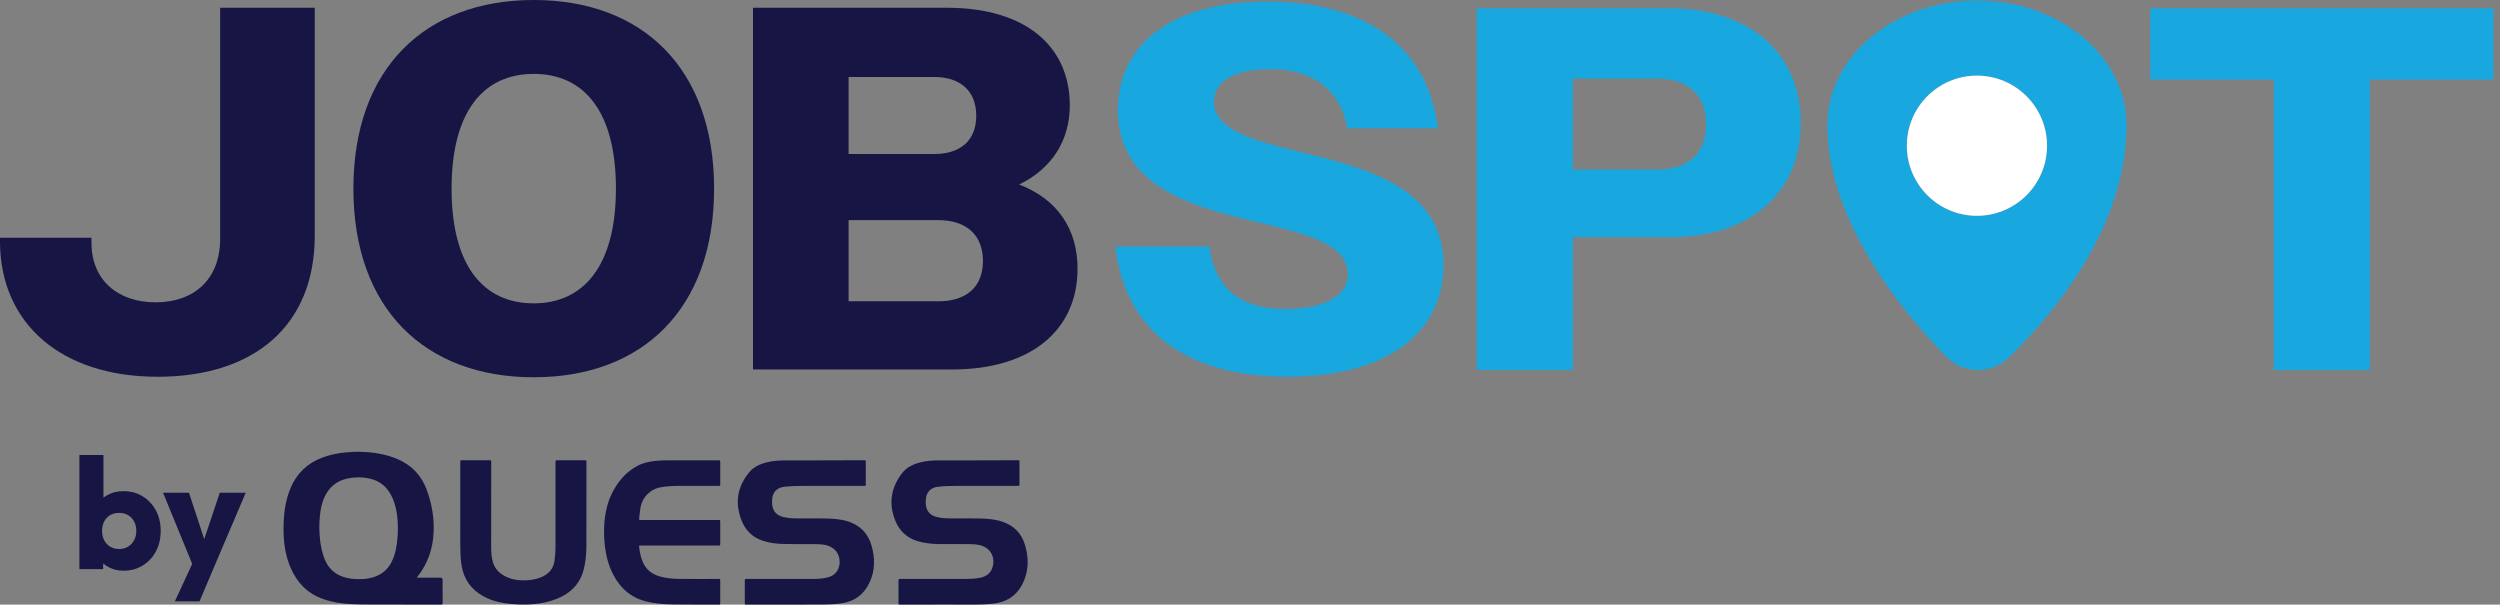
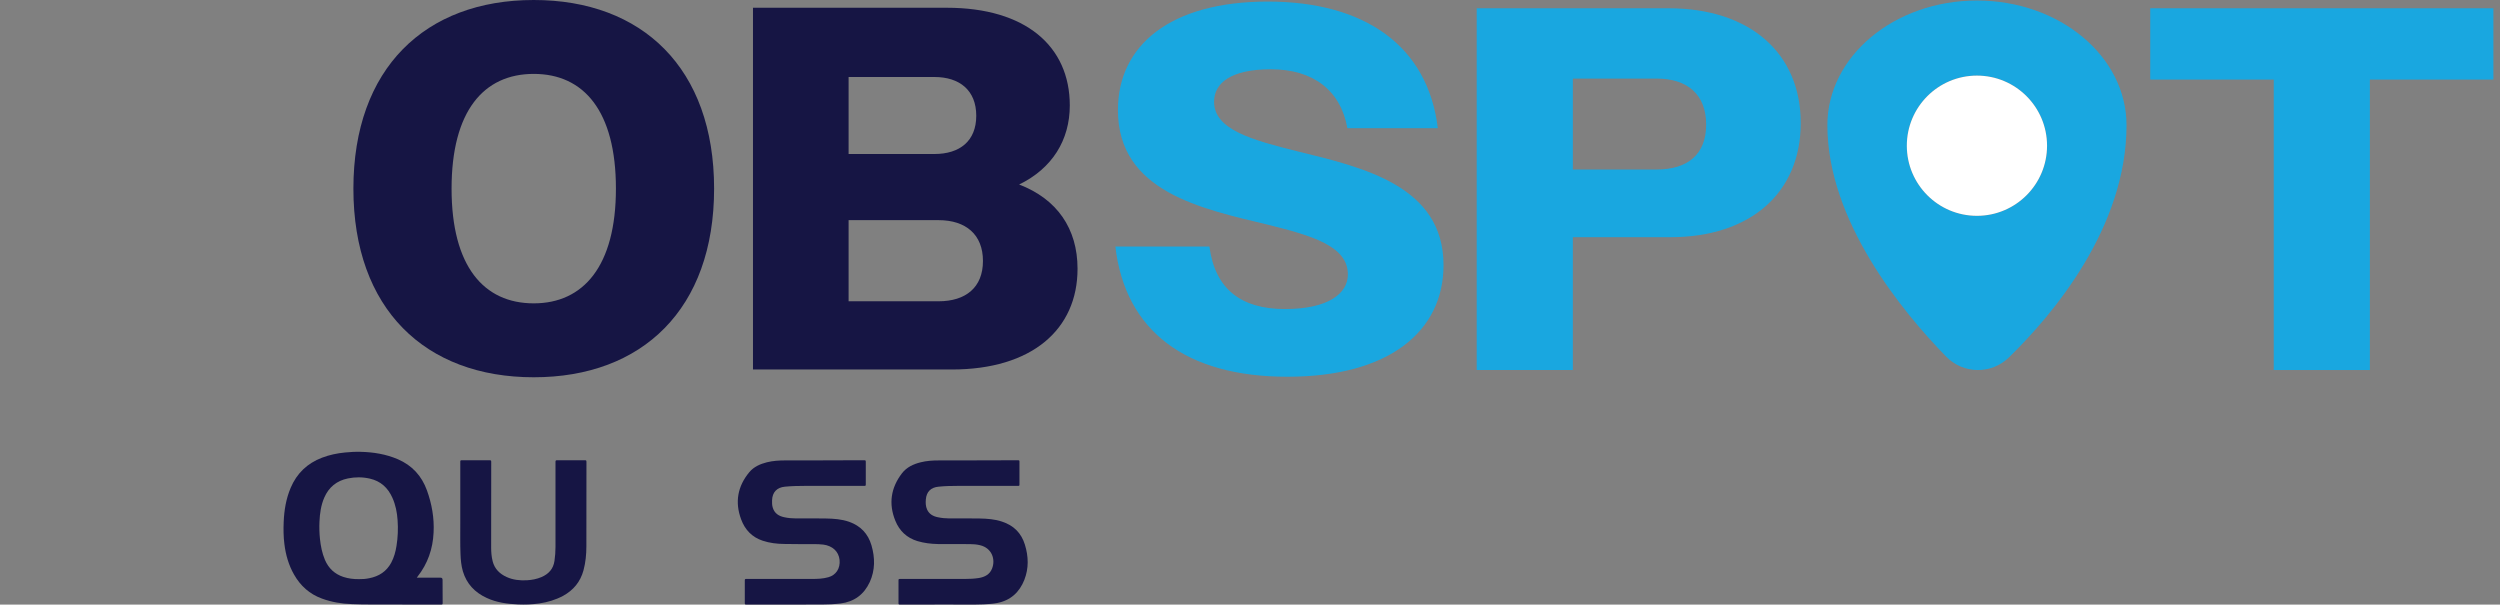
<svg xmlns="http://www.w3.org/2000/svg" width="306" height="74" viewBox="0 0 306 74" fill="none">
  <rect x="0" y="0" width="306" height="74" fill="#808080" stroke="none" />
-   <path d="M26.946 0.948V29.223C26.946 34.286 23.659 37.005 19.04 37.005C14.421 37.005 11.258 34.286 11.196 29.856V29.098H0V29.665C0.066 39.596 7.467 46.115 19.294 46.115C31.12 46.115 38.525 39.852 38.525 28.846V0.948H26.947H26.946Z" fill="#161544" />
  <path d="M65.331 0C52.047 0 43.256 8.353 43.256 23.089C43.256 37.825 52.048 46.178 65.331 46.178C78.613 46.178 87.406 37.829 87.406 23.089C87.406 8.349 78.613 0 65.331 0ZM65.331 37.13C59.196 37.13 55.272 32.576 55.272 23.089C55.272 13.602 59.196 9.045 65.331 9.045C71.466 9.045 75.389 13.602 75.389 23.089C75.389 32.576 71.403 37.13 65.331 37.13Z" fill="#161544" />
  <path d="M124.742 22.584C128.791 20.621 130.943 17.14 130.943 12.906C130.943 5.629 125.5 0.948 115.888 0.948H92.166V45.226H116.518C126.262 45.226 131.891 40.358 131.891 32.895C131.891 27.961 129.362 24.352 124.742 22.584V22.584ZM103.868 9.425H114.37C117.47 9.425 119.494 11.068 119.494 14.168C119.494 17.268 117.47 18.85 114.37 18.85H103.868V9.425ZM114.874 36.877H103.868V26.946H114.874C118.227 26.946 120.314 28.718 120.314 31.942C120.314 35.167 118.227 36.877 114.874 36.877Z" fill="#161544" />
  <path d="M158.847 18.534C153.28 17.143 148.602 15.88 148.602 12.464C148.602 10.184 150.626 8.479 155.556 8.479C160.747 8.479 164.099 11.07 164.919 15.689H175.988C174.787 5.693 167.134 0.192 155.179 0.192C143.224 0.192 136.834 5.569 136.834 13.475C136.834 23.468 147.082 25.558 155.241 27.516C160.557 28.844 164.981 30.111 164.981 33.588C164.981 35.93 162.58 37.826 157.266 37.826C151.951 37.826 148.727 35.425 148.031 30.173H136.52C137.72 40.483 145.121 46.113 157.581 46.113C170.041 46.113 176.687 40.546 176.687 32.45C176.687 22.772 166.882 20.496 158.847 18.534Z" fill="#19A7E0" />
  <path d="M204.218 1.012H180.748V45.291H192.516V29.035H204.408C214.339 29.035 220.411 23.534 220.411 15.056C220.411 6.579 214.272 1.012 204.217 1.012H204.218ZM202.762 20.748H192.517V9.617H202.762C206.557 9.617 208.834 11.576 208.834 15.246C208.834 18.917 206.557 20.748 202.762 20.748V20.748Z" fill="#19A7E0" />
  <path d="M263.19 1.012V9.742H278.307V45.291H290.071V9.742H305.191V1.012H263.189H263.19Z" fill="#19A7E0" />
  <path d="M241.978 0.064C231.869 0.064 223.67 6.895 223.67 15.322C223.67 27.05 232.856 38.165 238.213 43.653C240.307 45.799 243.735 45.844 245.885 43.754C251.261 38.52 260.286 27.865 260.286 15.322C260.286 6.896 252.091 0.065 241.978 0.065V0.064ZM241.978 26.418C237.242 26.418 233.398 22.574 233.398 17.834C233.398 13.094 237.241 9.254 241.978 9.254C246.715 9.254 250.562 13.097 250.562 17.834C250.562 22.571 246.719 26.418 241.978 26.418Z" fill="#19A7E0" />
  <path d="M241.977 26.416C246.716 26.416 250.558 22.574 250.558 17.835C250.558 13.097 246.716 9.255 241.977 9.255C237.238 9.255 233.396 13.097 233.396 17.835C233.396 22.574 237.238 26.416 241.977 26.416Z" fill="white" />
  <path d="M54.17 70.974C54.17 70.793 54.082 70.703 53.907 70.703H51.019C51.062 70.641 51.089 70.604 51.114 70.571C52.358 68.983 52.984 67.171 53.072 65.169C53.16 63.401 52.86 61.692 52.26 60.026C51.609 58.236 50.445 56.97 48.702 56.212C47.238 55.586 45.715 55.341 44.138 55.304C43.497 55.286 42.86 55.322 42.227 55.385C41.267 55.48 40.324 55.673 39.408 56.025C37.611 56.713 36.326 57.936 35.575 59.718C35.011 61.054 34.781 62.456 34.723 63.891C34.686 64.799 34.694 65.707 34.811 66.607C34.975 67.917 35.33 69.169 35.989 70.322C36.772 71.706 37.892 72.72 39.408 73.265C40.586 73.704 41.82 73.898 43.072 73.942C43.892 73.979 44.719 73.986 45.546 73.986C48.365 73.986 51.187 73.986 54.012 73.997C54.144 73.997 54.181 73.96 54.181 73.828C54.17 72.877 54.17 71.925 54.17 70.973V70.974ZM48.533 66.808C48.42 67.529 48.233 68.225 47.882 68.88C47.3 69.953 46.385 70.542 45.203 70.773C44.782 70.861 44.35 70.897 43.955 70.886C43.274 70.897 42.641 70.816 42.026 70.615C40.957 70.26 40.211 69.557 39.771 68.525C39.427 67.705 39.258 66.852 39.163 65.969C39.091 65.274 39.072 64.571 39.102 63.875C39.145 62.85 39.285 61.847 39.691 60.907C40.247 59.63 41.213 58.843 42.578 58.561C43.468 58.378 44.368 58.378 45.258 58.58C46.586 58.88 47.487 59.7 48.032 60.933C48.42 61.804 48.603 62.719 48.665 63.671C48.739 64.721 48.702 65.768 48.533 66.808V66.808Z" fill="#161544" />
  <path d="M125.384 70.967C124.776 72.499 123.693 73.495 122.036 73.812C121.472 73.918 120.908 73.944 120.336 73.971C118.935 74.024 117.526 73.988 116.125 73.988C114.134 73.998 112.135 73.988 110.143 73.998C110.012 73.998 109.976 73.962 109.976 73.831C109.976 72.897 109.985 71.972 109.976 71.039C109.967 70.888 110.02 70.862 110.161 70.862C112.813 70.871 115.473 70.871 118.124 70.862C118.688 70.862 119.252 70.835 119.815 70.748C120.537 70.625 121.145 70.317 121.427 69.594C121.868 68.493 121.436 67.084 119.948 66.731C119.542 66.635 119.128 66.599 118.714 66.599C117.41 66.59 116.097 66.599 114.794 66.59C113.948 66.572 113.112 66.476 112.292 66.229C110.988 65.833 110.09 64.978 109.588 63.736C108.742 61.657 109.042 59.701 110.407 57.922C110.979 57.191 111.781 56.812 112.662 56.592C113.41 56.398 114.177 56.355 114.952 56.355C116.484 56.346 118.017 56.355 119.55 56.355V56.346C121.232 56.346 122.923 56.346 124.615 56.337C124.747 56.337 124.791 56.372 124.782 56.513V59.314C124.782 59.446 124.747 59.473 124.624 59.473C122.14 59.473 119.664 59.464 117.18 59.473C116.414 59.473 115.648 59.49 114.881 59.57C113.929 59.658 113.392 60.195 113.321 61.155C113.286 61.569 113.304 61.974 113.471 62.354C113.726 62.935 114.229 63.2 114.809 63.314C115.276 63.41 115.743 63.455 116.21 63.455C117.444 63.455 118.668 63.437 119.901 63.464C120.826 63.482 121.75 63.544 122.641 63.843C124.068 64.309 125.011 65.235 125.451 66.679C125.892 68.115 125.935 69.551 125.381 70.969L125.384 70.967Z" fill="#161544" />
  <path d="M106.455 71.249C105.75 72.772 104.561 73.654 102.878 73.865C102.121 73.953 101.372 73.989 100.614 73.989C97.523 73.998 94.43 73.989 91.347 73.998C91.198 73.998 91.163 73.962 91.163 73.821C91.172 72.887 91.172 71.963 91.163 71.029C91.163 70.888 91.206 70.862 91.339 70.862C94.017 70.871 96.686 70.871 99.364 70.862C100.042 70.862 100.729 70.844 101.399 70.65C102.315 70.395 102.87 69.584 102.764 68.527C102.65 67.479 101.875 66.809 100.791 66.66C100.413 66.616 100.034 66.599 99.655 66.599C98.431 66.599 97.206 66.608 95.982 66.581C95.092 66.572 94.211 66.467 93.357 66.185C92.044 65.753 91.181 64.837 90.714 63.568C89.93 61.463 90.283 59.516 91.719 57.79C92.274 57.129 93.04 56.794 93.868 56.583C94.608 56.398 95.374 56.354 96.132 56.354C97.665 56.345 99.206 56.354 100.739 56.354V56.345C102.422 56.345 104.113 56.345 105.805 56.336C105.936 56.336 105.972 56.371 105.972 56.512C105.962 57.446 105.962 58.38 105.972 59.313C105.972 59.445 105.928 59.472 105.805 59.472H98.546C97.727 59.472 96.898 59.49 96.079 59.569C95.102 59.658 94.538 60.239 94.502 61.225C94.493 61.525 94.493 61.833 94.582 62.124C94.794 62.837 95.322 63.172 96.01 63.313C96.468 63.41 96.934 63.454 97.41 63.454C98.635 63.454 99.859 63.436 101.075 63.463C102.044 63.481 103.004 63.543 103.938 63.869C105.339 64.37 106.246 65.314 106.669 66.749C107.109 68.273 107.127 69.78 106.457 71.251L106.455 71.249Z" fill="#161544" />
-   <path d="M78.389 62.175C78.318 62.607 78.283 63.047 78.23 63.488C78.212 63.62 78.248 63.646 78.379 63.646H87.964C88.122 63.646 88.158 63.681 88.158 63.84C88.148 64.757 88.148 65.672 88.158 66.588C88.158 66.747 88.105 66.773 87.964 66.773H78.379C78.309 66.773 78.203 66.729 78.221 66.879C78.3 67.531 78.415 68.165 78.67 68.773C79.084 69.751 79.833 70.305 80.837 70.579C81.532 70.763 82.246 70.834 82.96 70.852C84.633 70.887 86.307 70.861 87.981 70.861C88.13 70.861 88.157 70.904 88.157 71.045C88.148 71.979 88.148 72.913 88.157 73.847C88.157 73.961 88.13 73.996 88.007 73.996C86.14 73.987 84.272 74.005 82.396 73.978C81.233 73.969 80.07 73.882 78.934 73.573C77.163 73.097 75.921 71.97 75.085 70.376C74.538 69.345 74.231 68.244 74.072 67.099C73.948 66.209 73.913 65.311 73.948 64.421C74.027 62.774 74.38 61.188 75.243 59.761C75.921 58.615 76.811 57.673 78.001 57.03C78.671 56.669 79.41 56.511 80.159 56.423C80.89 56.334 81.621 56.344 82.353 56.344H87.965C88.106 56.334 88.158 56.361 88.158 56.52C88.149 57.454 88.149 58.379 88.158 59.313C88.158 59.436 88.123 59.471 87.991 59.471C86.397 59.462 84.794 59.462 83.2 59.471C82.442 59.471 81.684 59.507 80.935 59.63C79.614 59.841 78.601 60.854 78.389 62.176L78.389 62.175Z" fill="#161544" />
  <path d="M71.782 56.511C71.782 59.964 71.782 63.417 71.773 66.87C71.773 67.856 71.677 68.843 71.421 69.803C71.042 71.203 70.196 72.234 68.928 72.93C68.011 73.423 67.025 73.713 65.994 73.864C65.139 73.987 64.268 74.013 63.404 73.978C62.082 73.925 60.779 73.749 59.572 73.185C58.127 72.524 57.114 71.467 56.656 69.925C56.454 69.238 56.392 68.533 56.366 67.82C56.313 66.587 56.348 65.344 56.339 64.111V56.518C56.339 56.369 56.374 56.334 56.515 56.334C57.661 56.343 58.797 56.343 59.942 56.334C60.1 56.334 60.126 56.387 60.126 56.528C60.117 60.025 60.117 63.513 60.117 67.01C60.117 67.574 60.161 68.146 60.302 68.701C60.539 69.635 61.165 70.243 62.02 70.63C62.803 70.983 63.64 71.071 64.495 71.026C65.103 70.991 65.702 70.877 66.266 70.639C67.155 70.26 67.728 69.634 67.869 68.648C67.948 68.093 67.992 67.538 67.992 66.983C68.001 63.495 68.001 60.015 67.992 56.536C67.992 56.377 68.027 56.334 68.186 56.334C69.331 56.343 70.468 56.343 71.612 56.334C71.744 56.334 71.779 56.377 71.779 56.51L71.782 56.511Z" fill="#161544" />
-   <path d="M17.465 60.753C16.778 60.33 15.993 60.118 15.108 60.118C14.479 60.118 13.902 60.241 13.376 60.483C13.115 60.605 12.878 60.749 12.664 60.916V55.692H9.721V69.662H12.626V68.968C12.85 69.156 13.099 69.322 13.377 69.46C13.903 69.723 14.48 69.855 15.109 69.855C15.993 69.855 16.78 69.643 17.465 69.22C18.152 68.797 18.691 68.219 19.082 67.488C19.474 66.757 19.669 65.923 19.669 64.986C19.669 64.05 19.474 63.217 19.082 62.485C18.691 61.753 18.152 61.176 17.465 60.753H17.465ZM16.416 66.122C16.236 66.455 15.989 66.718 15.675 66.91C15.361 67.103 14.998 67.199 14.588 67.199C14.177 67.199 13.815 67.106 13.5 66.92C13.186 66.734 12.939 66.475 12.759 66.141C12.579 65.808 12.49 65.422 12.49 64.986C12.49 64.55 12.576 64.165 12.749 63.832C12.923 63.498 13.169 63.238 13.49 63.053C13.811 62.866 14.176 62.774 14.587 62.774C14.998 62.774 15.359 62.867 15.674 63.053C15.988 63.239 16.235 63.498 16.415 63.832C16.594 64.165 16.685 64.55 16.685 64.986C16.685 65.422 16.595 65.788 16.415 66.122H16.416Z" fill="#161544" />
-   <path d="M26.903 60.31L24.995 65.99L23.132 60.31H19.957L23.527 69.02L21.401 73.607H24.422L26.076 69.7L30.078 60.31H26.903Z" fill="#161544" />
</svg>